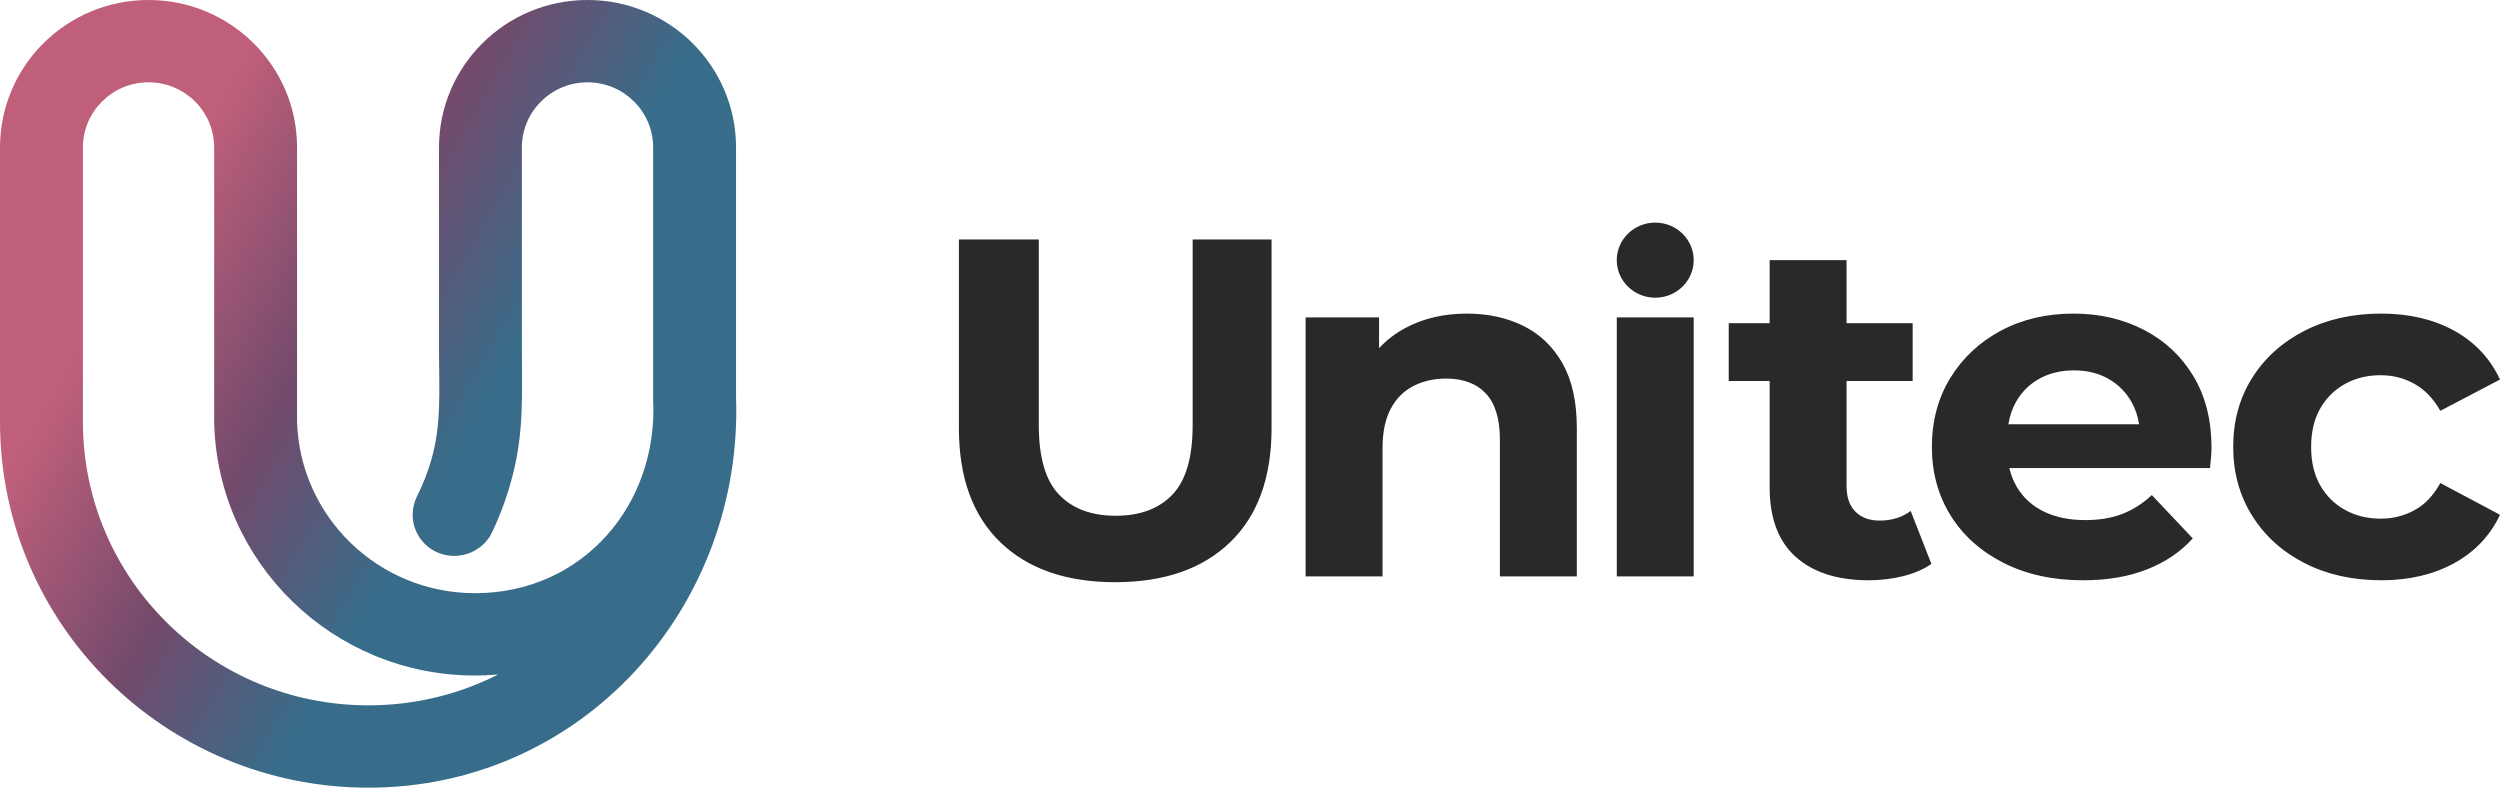
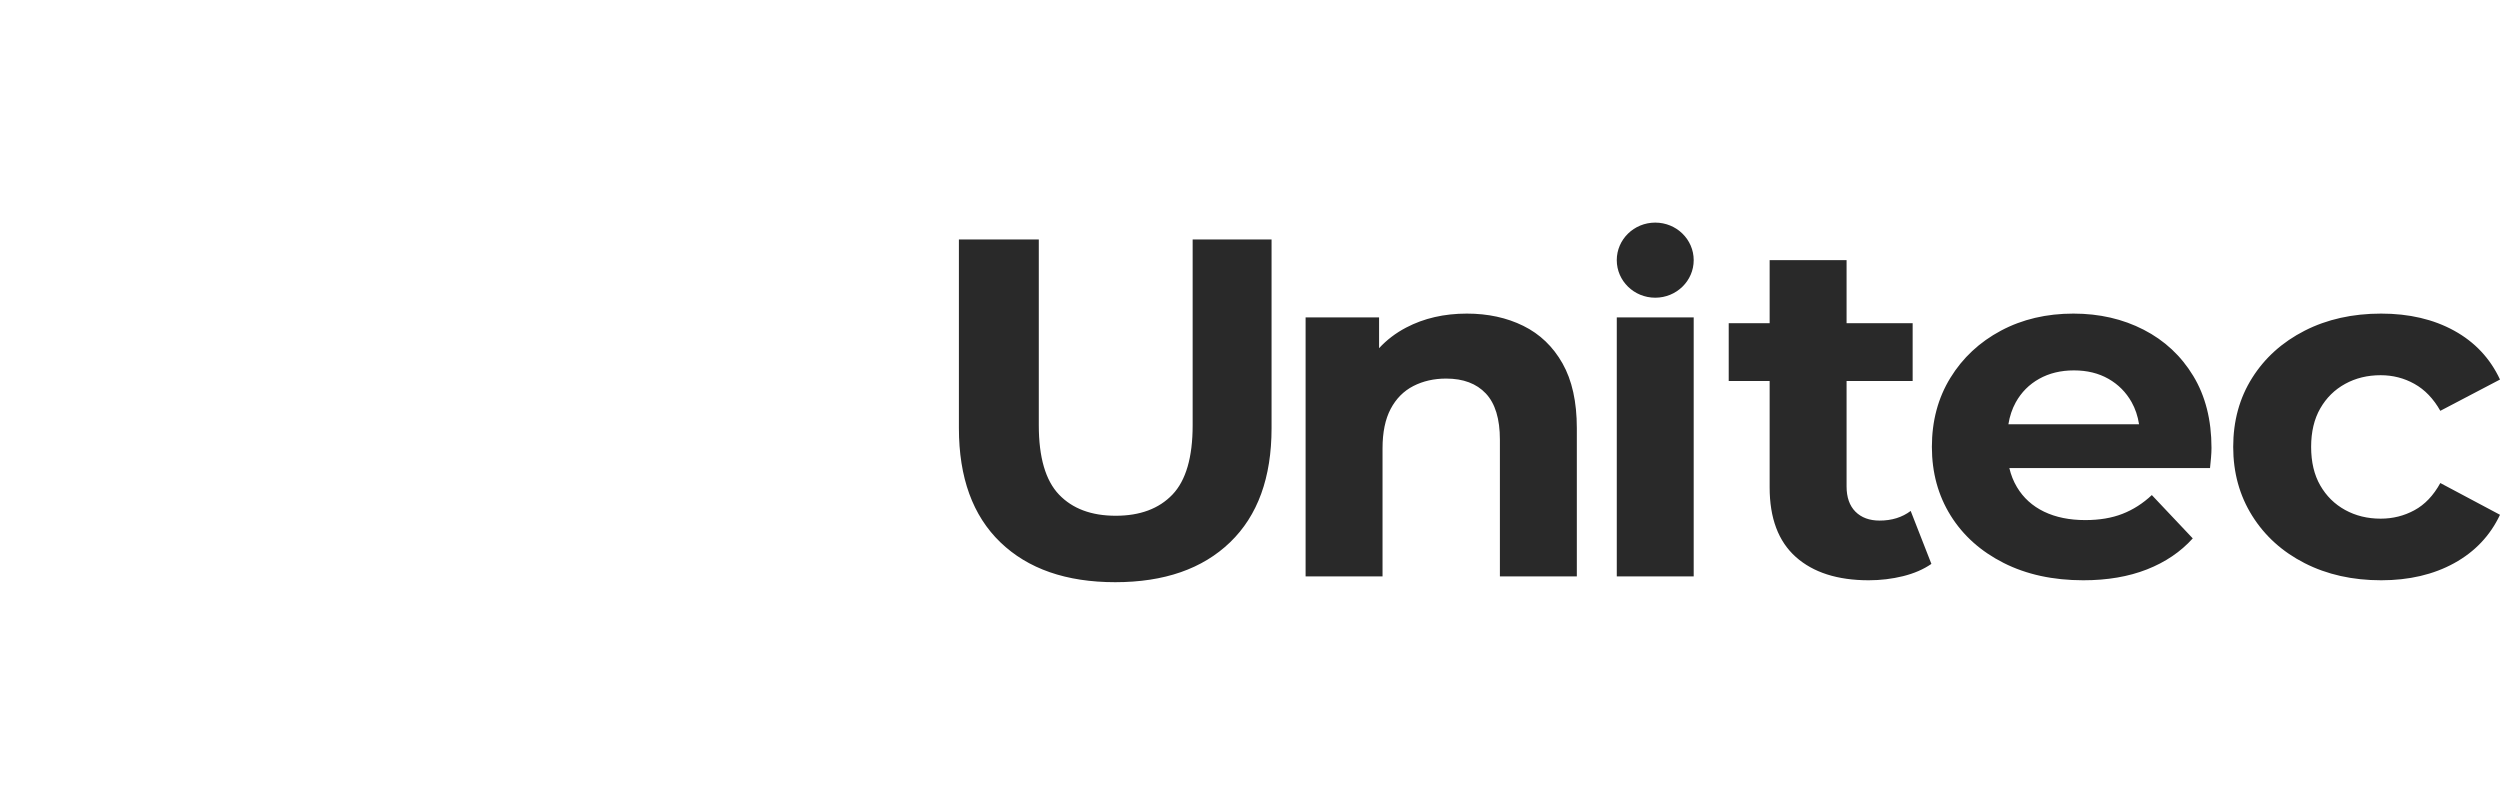
<svg xmlns="http://www.w3.org/2000/svg" width="146" height="46" viewBox="0 0 146 46" fill="none">
  <path fill-rule="evenodd" clip-rule="evenodd" d="M107.84 18.875H111.699V22.249H107.84V28.406C107.84 29.043 108.013 29.535 108.358 29.882C108.704 30.228 109.174 30.402 109.77 30.402C110.48 30.402 111.085 30.214 111.584 29.839L112.794 32.932C112.332 33.25 111.781 33.489 111.137 33.649C110.494 33.807 109.827 33.888 109.136 33.888C107.312 33.888 105.891 33.433 104.873 32.524C103.856 31.615 103.347 30.261 103.347 28.462V22.249H100.957V18.875H103.347V15.193H107.84V18.875V18.875ZM117.346 27.337C117.439 27.737 117.587 28.107 117.79 28.448C118.165 29.076 118.693 29.553 119.374 29.882C120.056 30.21 120.858 30.373 121.779 30.373C122.605 30.373 123.329 30.252 123.953 30.008C124.577 29.765 125.148 29.399 125.667 28.912L128.057 31.442C127.347 32.229 126.454 32.833 125.379 33.255C124.304 33.677 123.065 33.888 121.664 33.888C119.897 33.888 118.347 33.55 117.013 32.876C115.678 32.201 114.646 31.278 113.917 30.107C113.187 28.935 112.822 27.6 112.822 26.1C112.822 24.582 113.182 23.238 113.902 22.067C114.622 20.895 115.606 19.977 116.854 19.311C118.102 18.646 119.513 18.314 121.088 18.314C122.604 18.314 123.972 18.628 125.191 19.256C126.411 19.883 127.376 20.783 128.086 21.954C128.796 23.125 129.151 24.526 129.151 26.157C129.151 26.325 129.142 26.517 129.123 26.733C129.103 26.949 129.084 27.15 129.065 27.337H117.345L117.346 27.337ZM96.666 13C97.906 13 98.912 13.982 98.912 15.193C98.912 16.404 97.906 17.386 96.666 17.386C95.425 17.386 94.419 16.404 94.419 15.193C94.419 13.982 95.425 13 96.666 13ZM65.13 34C62.269 34 60.032 33.222 58.419 31.667C56.806 30.111 56 27.89 56 25.004V13.984H60.666V24.835C60.666 26.71 61.059 28.059 61.846 28.884C62.634 29.708 63.737 30.12 65.158 30.12C66.579 30.12 67.683 29.708 68.471 28.884C69.258 28.059 69.651 26.71 69.651 24.835V13.984H74.259V25.004C74.259 27.89 73.453 30.111 71.84 31.667C70.227 33.222 67.99 34 65.129 34H65.13ZM85.664 18.314C86.893 18.314 87.992 18.552 88.962 19.03C89.931 19.508 90.695 20.239 91.251 21.223C91.808 22.207 92.087 23.468 92.087 25.004V33.663H87.594V25.679C87.594 24.461 87.32 23.561 86.773 22.98C86.226 22.399 85.453 22.109 84.455 22.109C83.745 22.109 83.106 22.254 82.54 22.544C81.973 22.835 81.532 23.28 81.215 23.88C80.898 24.479 80.74 25.248 80.74 26.185V33.663H76.247V18.538H80.538V20.335C80.982 19.852 81.511 19.449 82.122 19.129C83.159 18.585 84.34 18.314 85.664 18.314L85.664 18.314ZM94.42 33.663V18.538H98.912V33.663H94.42ZM117.29 24.779H124.921C124.848 24.303 124.703 23.872 124.487 23.486C124.16 22.905 123.709 22.451 123.133 22.123C122.557 21.795 121.885 21.631 121.117 21.631C120.349 21.631 119.672 21.795 119.087 22.123C118.501 22.451 118.045 22.91 117.718 23.5C117.508 23.881 117.365 24.308 117.29 24.779H117.29ZM139.059 33.888C137.389 33.888 135.901 33.555 134.595 32.89C133.29 32.225 132.267 31.301 131.528 30.121C130.788 28.94 130.419 27.6 130.419 26.1C130.419 24.582 130.788 23.238 131.528 22.067C132.267 20.895 133.289 19.977 134.595 19.311C135.901 18.646 137.389 18.314 139.059 18.314C140.691 18.314 142.112 18.646 143.322 19.311C144.531 19.977 145.424 20.928 146 22.165L142.515 23.992C142.112 23.28 141.608 22.755 141.003 22.418C140.399 22.08 139.741 21.912 139.03 21.912C138.262 21.912 137.571 22.08 136.957 22.418C136.343 22.755 135.858 23.233 135.503 23.852C135.148 24.47 134.97 25.22 134.97 26.1C134.97 26.982 135.147 27.731 135.503 28.35C135.858 28.968 136.343 29.446 136.957 29.783C137.571 30.121 138.262 30.29 139.03 30.29C139.741 30.29 140.398 30.126 141.003 29.797C141.608 29.47 142.112 28.94 142.515 28.209L146 30.064C145.424 31.283 144.531 32.225 143.322 32.89C142.112 33.555 140.691 33.888 139.059 33.888V33.888Z" fill="#292929" />
-   <path fill-rule="evenodd" clip-rule="evenodd" d="M42.985 23.162C43.424 35.438 34.007 46 21.518 46C9.634 46 0 36.434 0 24.633V8.613C0 3.856 3.884 0 8.674 0C13.465 0 17.348 3.856 17.348 8.613V24.633H17.349C17.517 30.189 22.105 34.642 27.742 34.642C34.027 34.642 38.451 29.475 38.144 23.325V8.613C38.144 6.511 36.428 4.807 34.311 4.807C32.194 4.807 30.478 6.511 30.478 8.613V20.358C30.478 22.971 30.607 25.162 29.942 27.749C29.646 28.904 29.237 30.044 28.744 31.066C28.726 31.107 28.706 31.148 28.685 31.188C28.28 31.951 27.448 32.465 26.519 32.465C25.182 32.465 24.098 31.389 24.098 30.062C24.098 29.68 24.188 29.319 24.348 28.998H24.347C24.686 28.327 24.968 27.608 25.182 26.878C25.803 24.757 25.637 22.684 25.637 20.502V8.613C25.637 3.856 29.52 0 34.311 0C39.102 0 42.985 3.856 42.985 8.613V23.161L42.985 23.162ZM4.842 8.613V24.633C4.842 33.78 12.306 41.192 21.518 41.192C24.246 41.192 26.82 40.542 29.093 39.39C28.648 39.429 28.197 39.45 27.742 39.45C19.432 39.45 12.676 32.844 12.507 24.633V8.613C12.507 6.511 10.791 4.807 8.674 4.807C6.558 4.807 4.842 6.511 4.842 8.613V8.613Z" fill="url(#paint0_linear_1620_3)" />
  <defs>
    <linearGradient id="paint0_linear_1620_3" x1="11.86" y1="7.991" x2="31.057" y2="18.968" gradientUnits="userSpaceOnUse">
      <stop stop-color="#BF5F7A" />
      <stop offset="0.529" stop-color="#724A6C" />
      <stop offset="1" stop-color="#376D8A" />
    </linearGradient>
  </defs>
</svg>